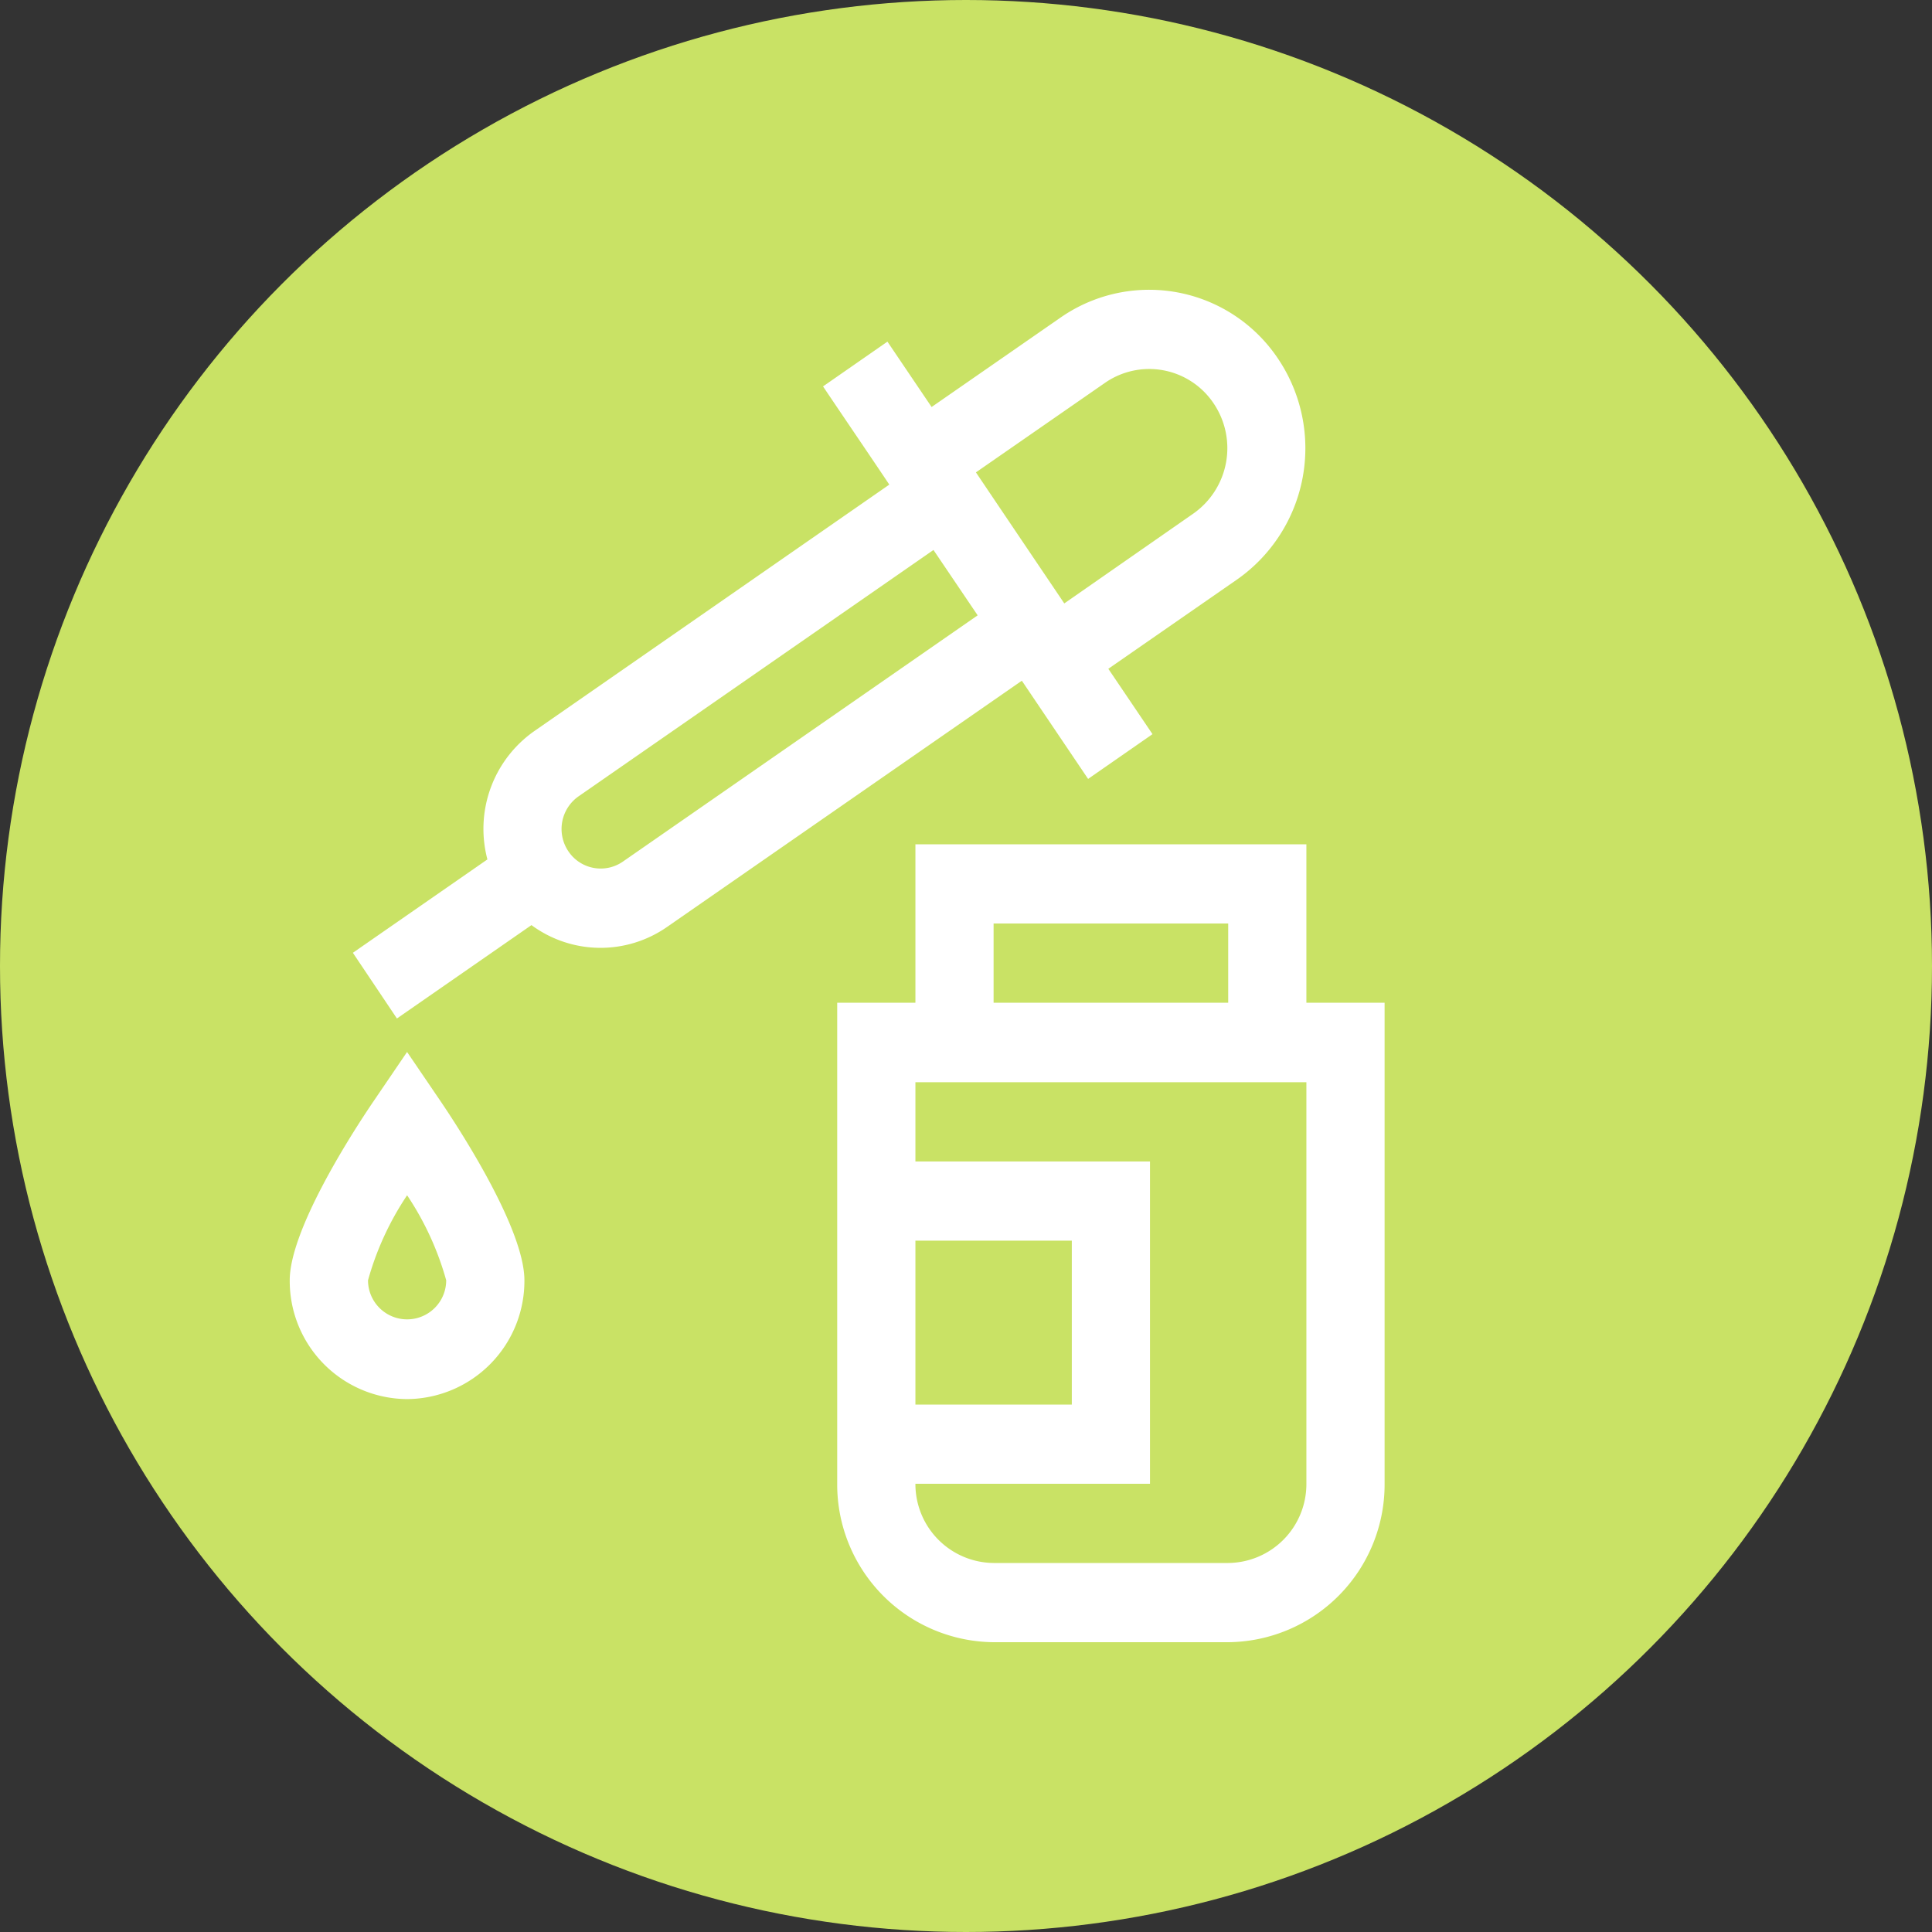
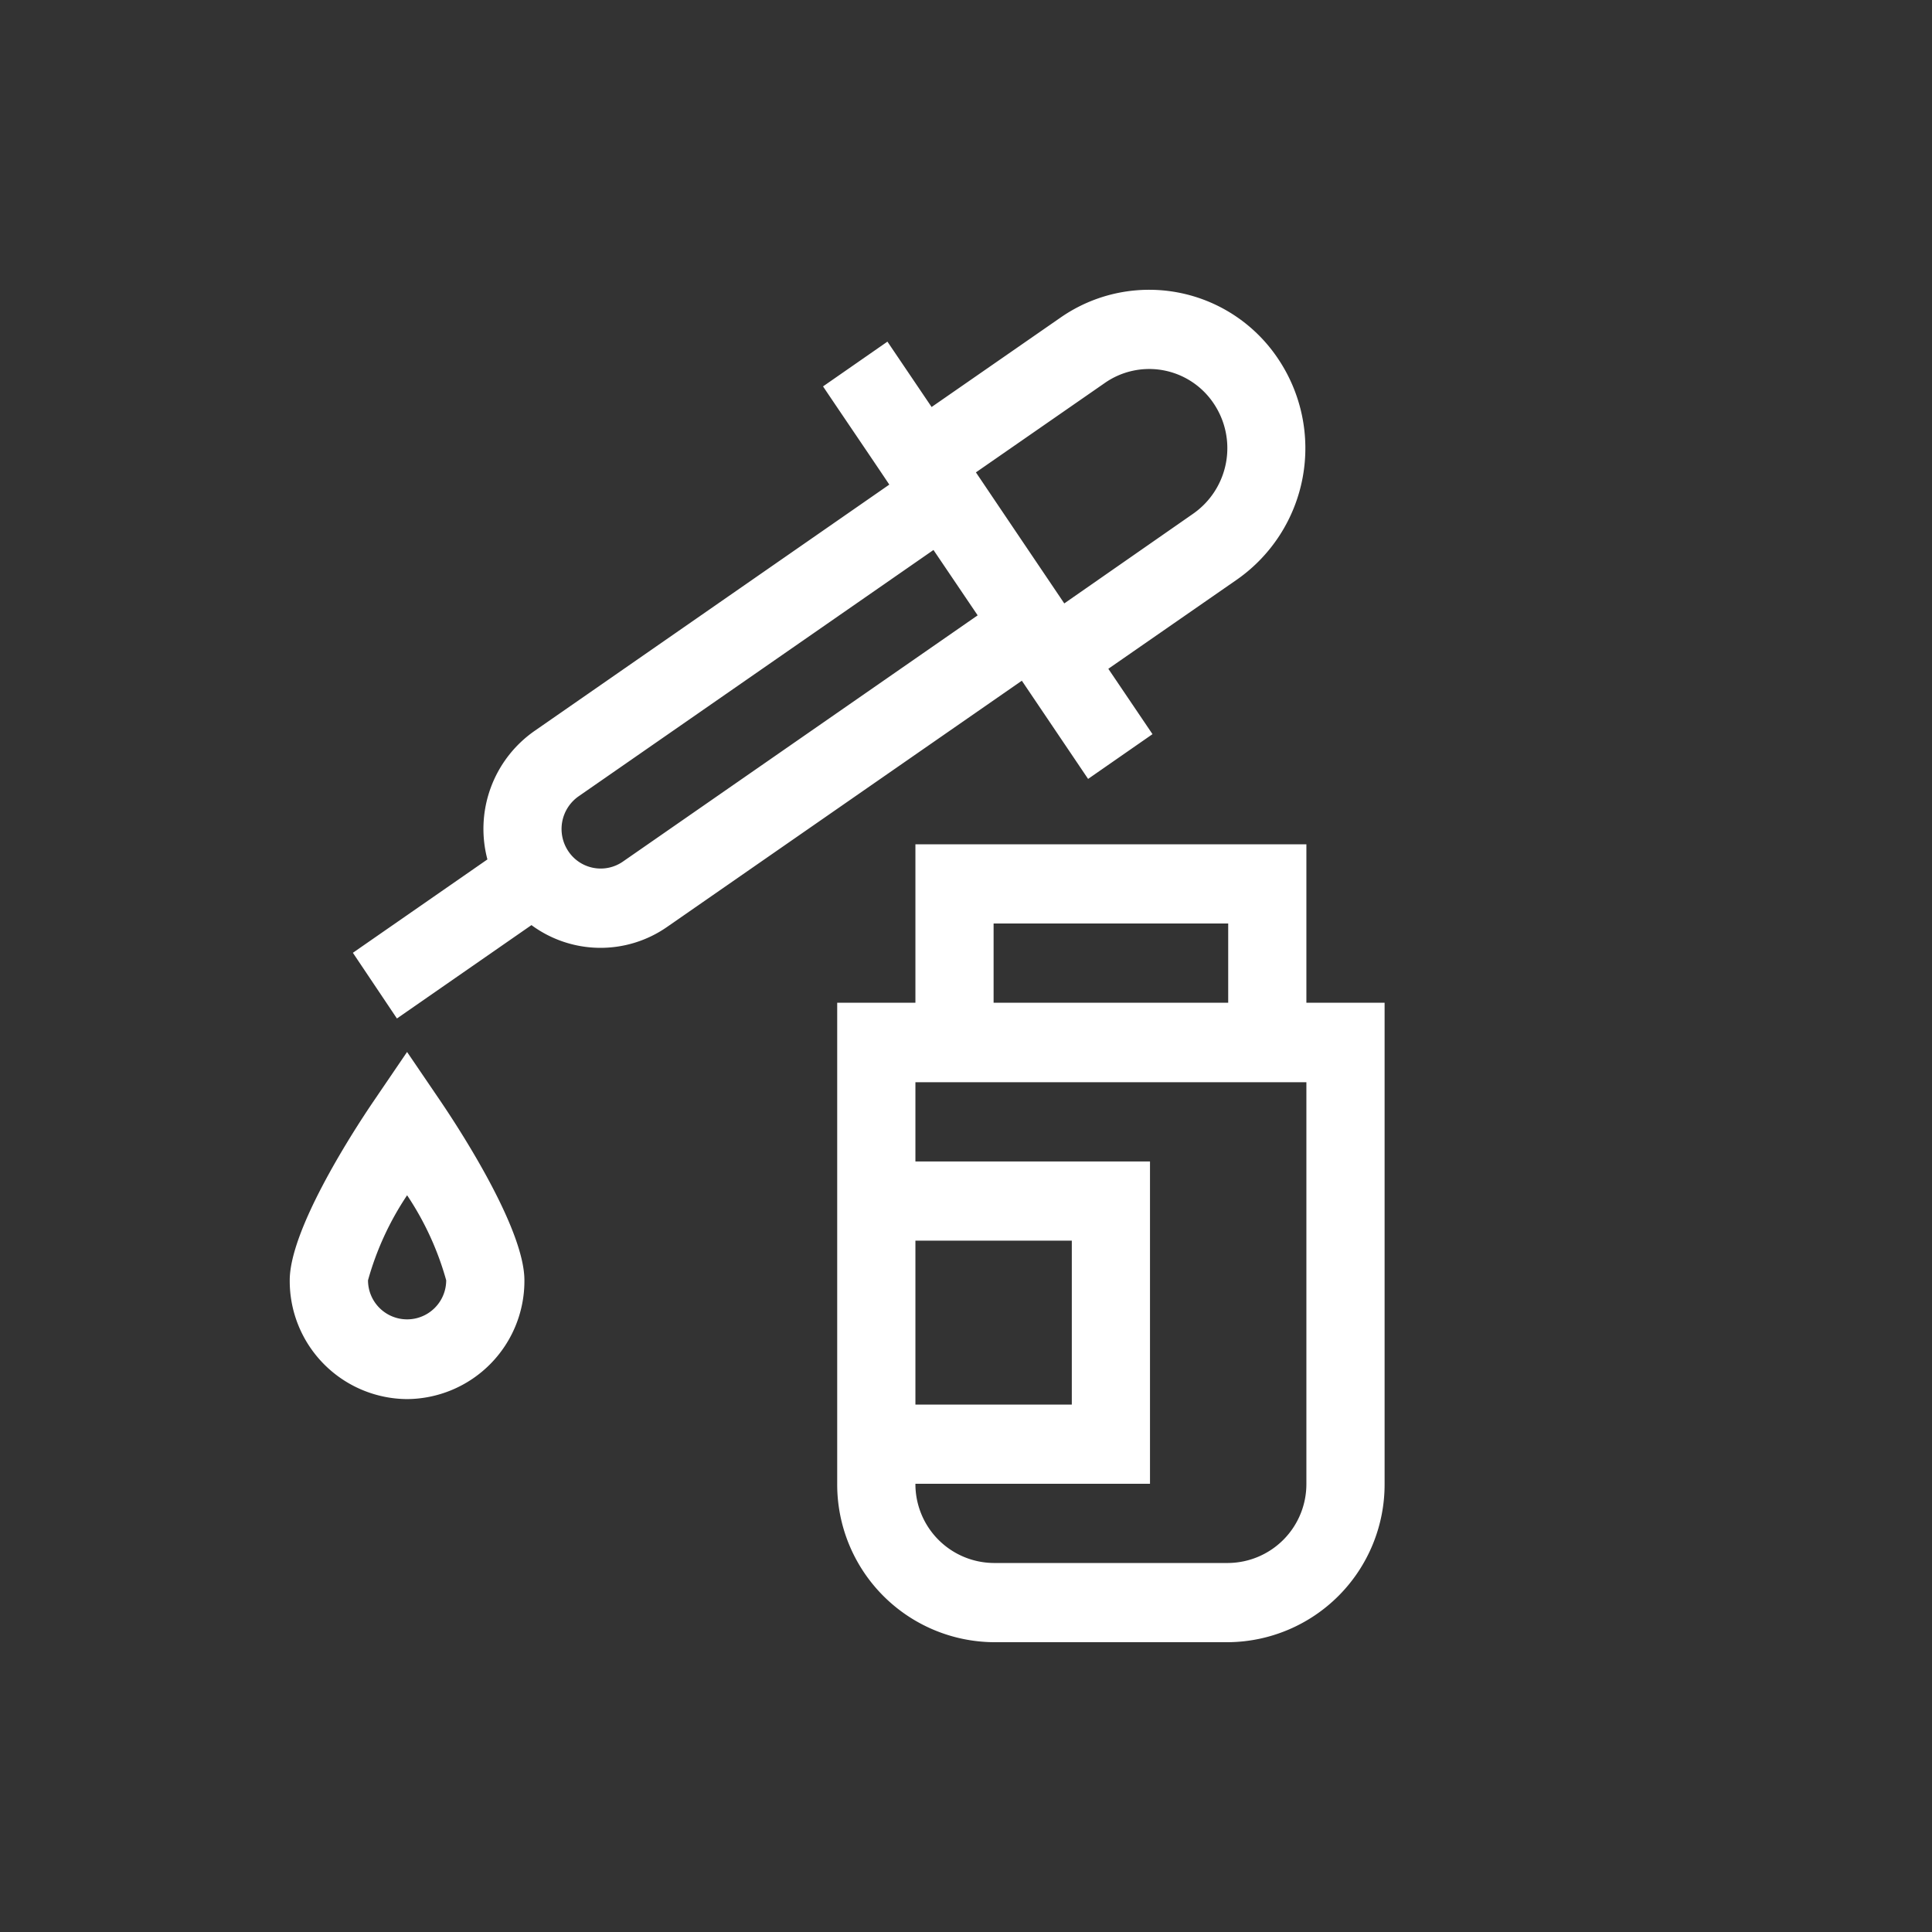
<svg xmlns="http://www.w3.org/2000/svg" id="_1" data-name="1" width="120" height="120" viewBox="0 0 60 60">
  <rect x="0" y="0" width="60" height="60" fill="#333333" stroke="none" />
  <defs>
    <style> .cls-1 { fill: #c9e265; } .cls-2 { fill: #fff; fill-rule: evenodd; } </style>
  </defs>
-   <circle id="Эллипс_3" data-name="Эллипс 3" class="cls-1" cx="30" cy="30" r="30" />
  <path id="Фигура_4" data-name="Фигура 4" class="cls-2" d="M212.327,1058.63l4.178-2.9a3.613,3.613,0,0,0,4.207.06l11.022-7.65,2.058,3.05,2-1.39-1.372-2.03,4.008-2.78a4.979,4.979,0,0,0,1.263-6.85,4.815,4.815,0,0,0-6.751-1.28l-4.008,2.78-1.372-2.03-2,1.39c0.469,0.7,1.7,2.51,2.058,3.05L216.6,1049.7a3.708,3.708,0,0,0-1.463,3.99l-4.178,2.9Zm21.989-19.74a2.408,2.408,0,0,1,3.376.64,2.483,2.483,0,0,1-.632,3.42l-4.008,2.79c-0.261-.39-1.148-1.7-2.744-4.07Zm-16.347,12.84,11.021-7.65,1.372,2.03-11.021,7.65a1.208,1.208,0,0,1-1.688-.32,1.238,1.238,0,0,1,.316-1.71h0Zm-5.326,18.72a3.668,3.668,0,0,0,3.643-3.69c0-1.51-1.8-4.38-2.644-5.62l-1-1.47-1,1.47c-0.847,1.24-2.644,4.11-2.644,5.62a3.667,3.667,0,0,0,3.643,3.69h0Zm0-6.33a9.165,9.165,0,0,1,1.214,2.64,1.214,1.214,0,1,1-2.428,0A9.136,9.136,0,0,1,212.643,1064.12Zm15.786-10.9v4.92H226v14.94a4.9,4.9,0,0,0,4.857,4.92h7.286a4.9,4.9,0,0,0,4.857-4.92v-14.94h-2.429v-4.92H228.429Zm2.428,2.46h7.286v2.46h-7.286v-2.46Zm-2.428,9.85h4.857v5.09h-4.857v-5.09Zm12.142,7.55a2.451,2.451,0,0,1-2.428,2.46h-7.286a2.451,2.451,0,0,1-2.428-2.46h7.285v-10.01h-7.285v-2.46h12.142v12.47Z" transform="translate(-200 -1027)" />
</svg>